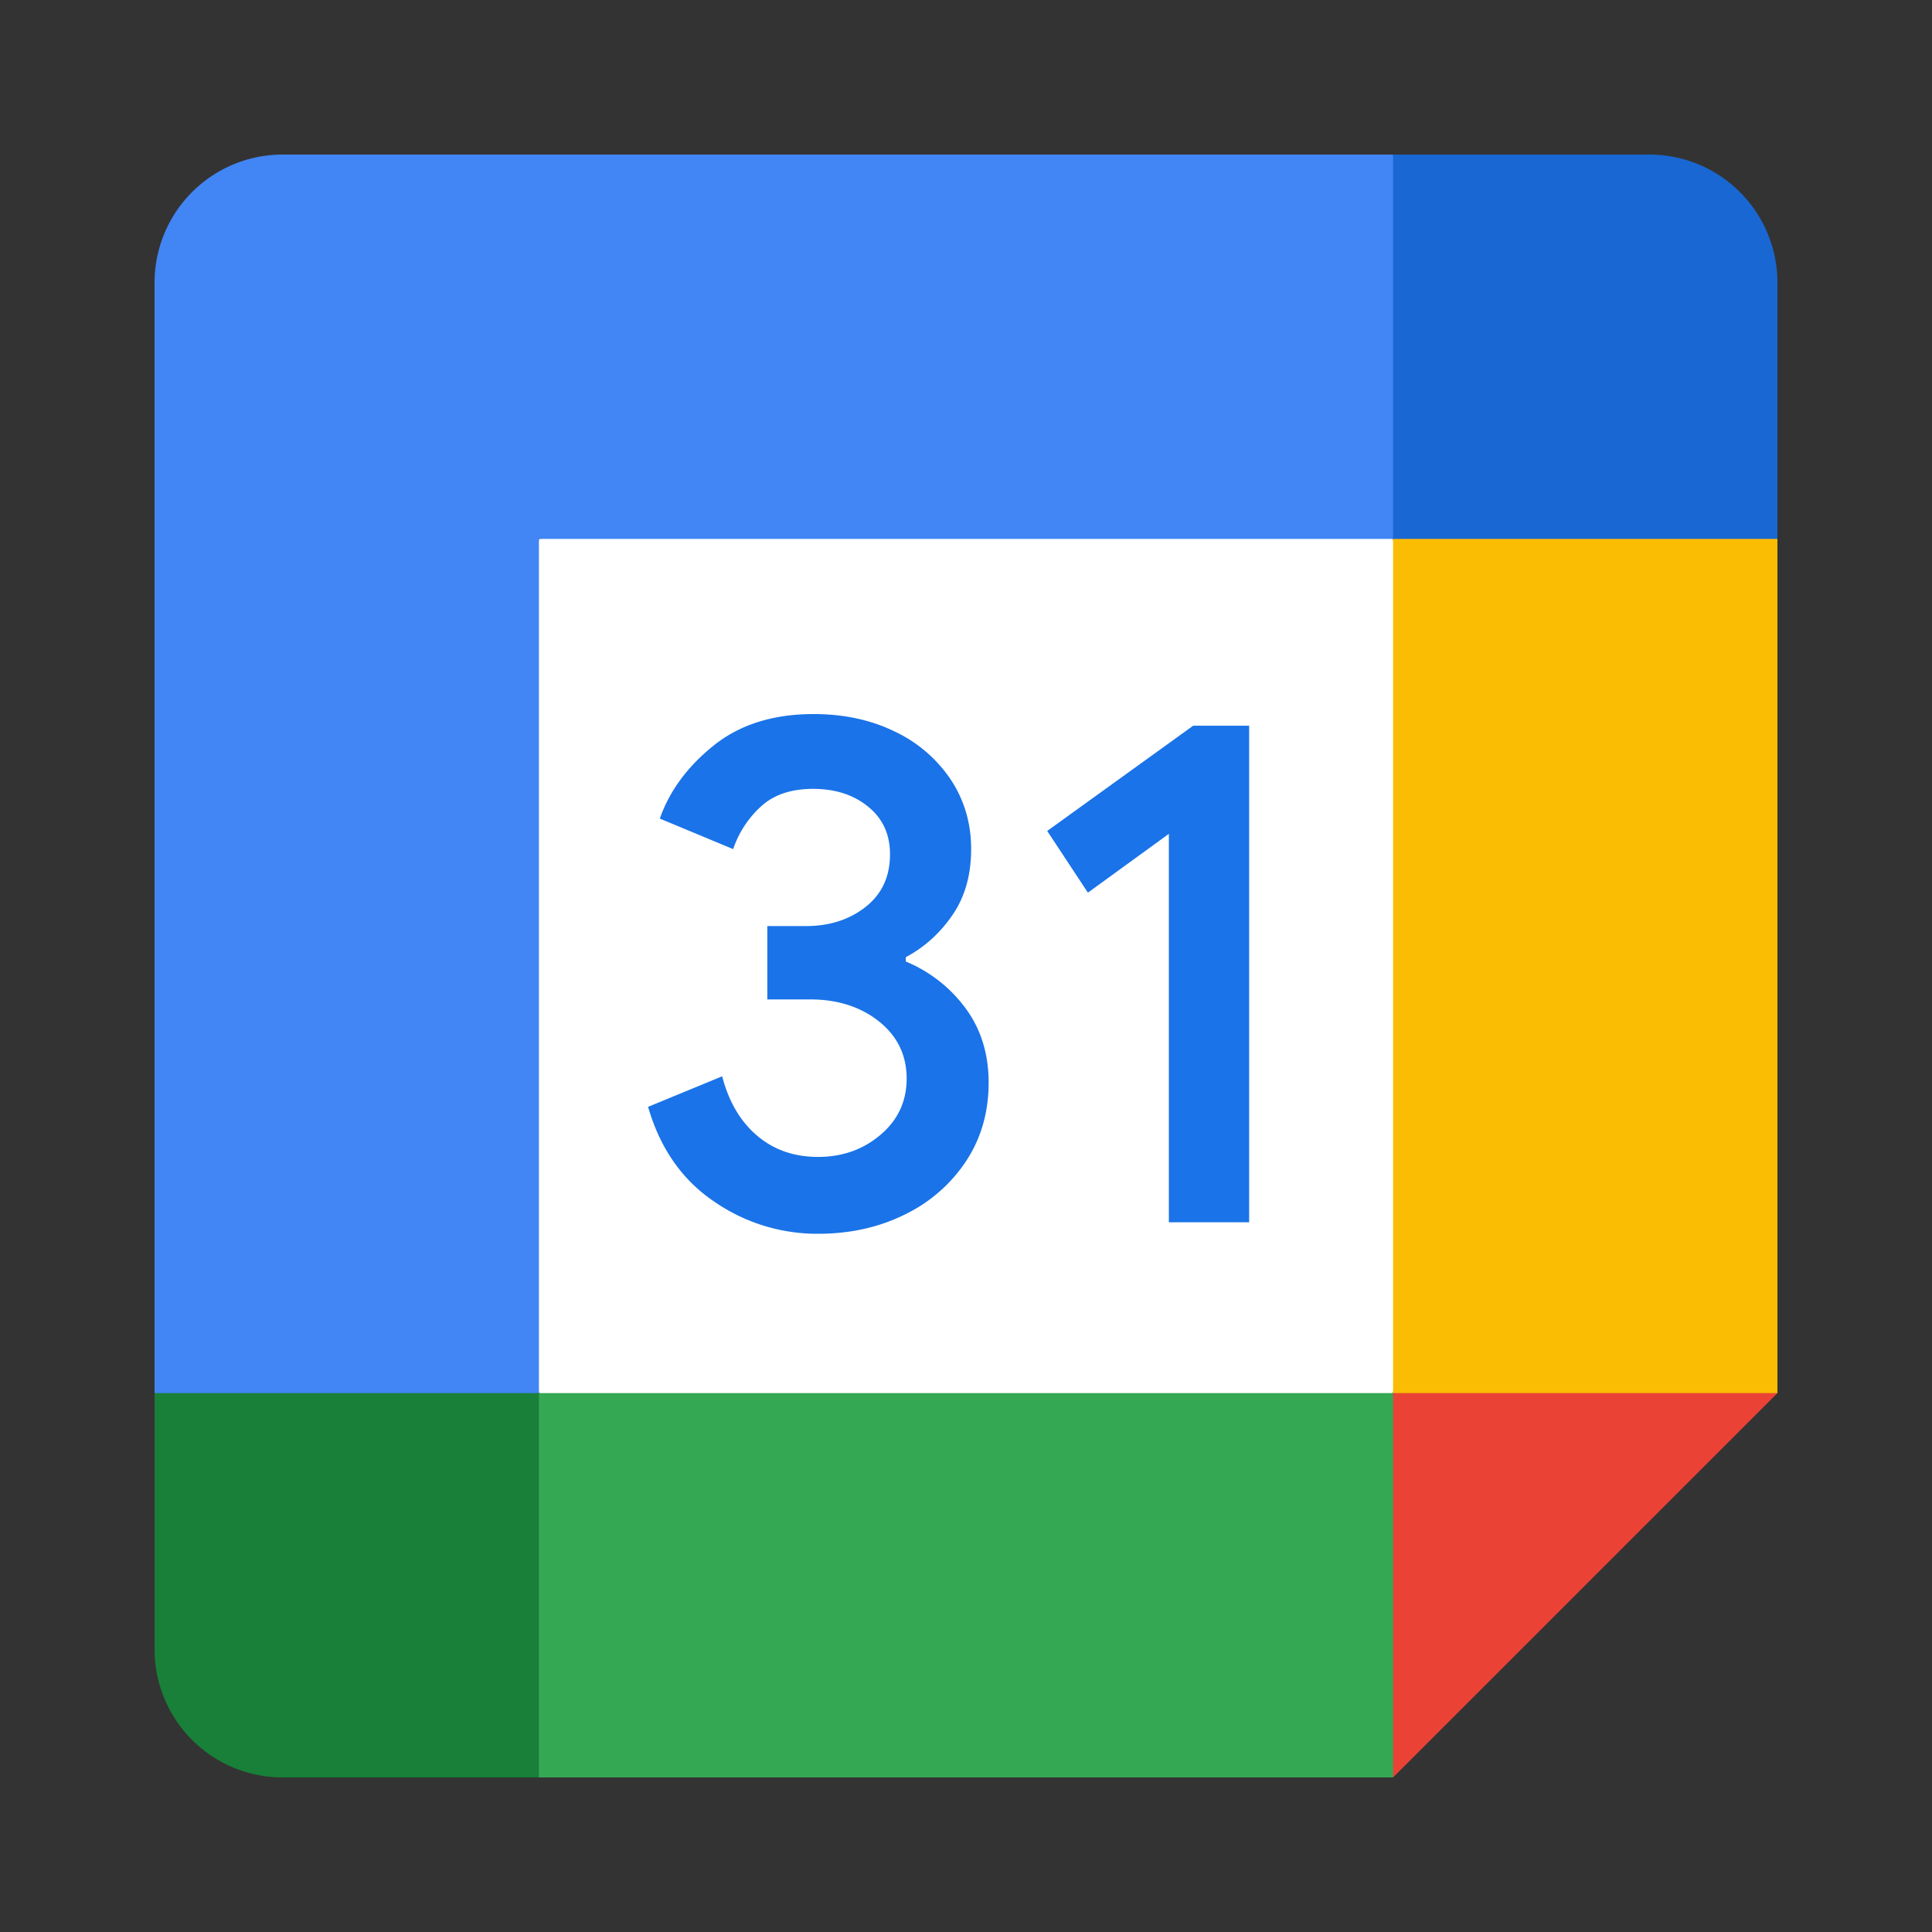
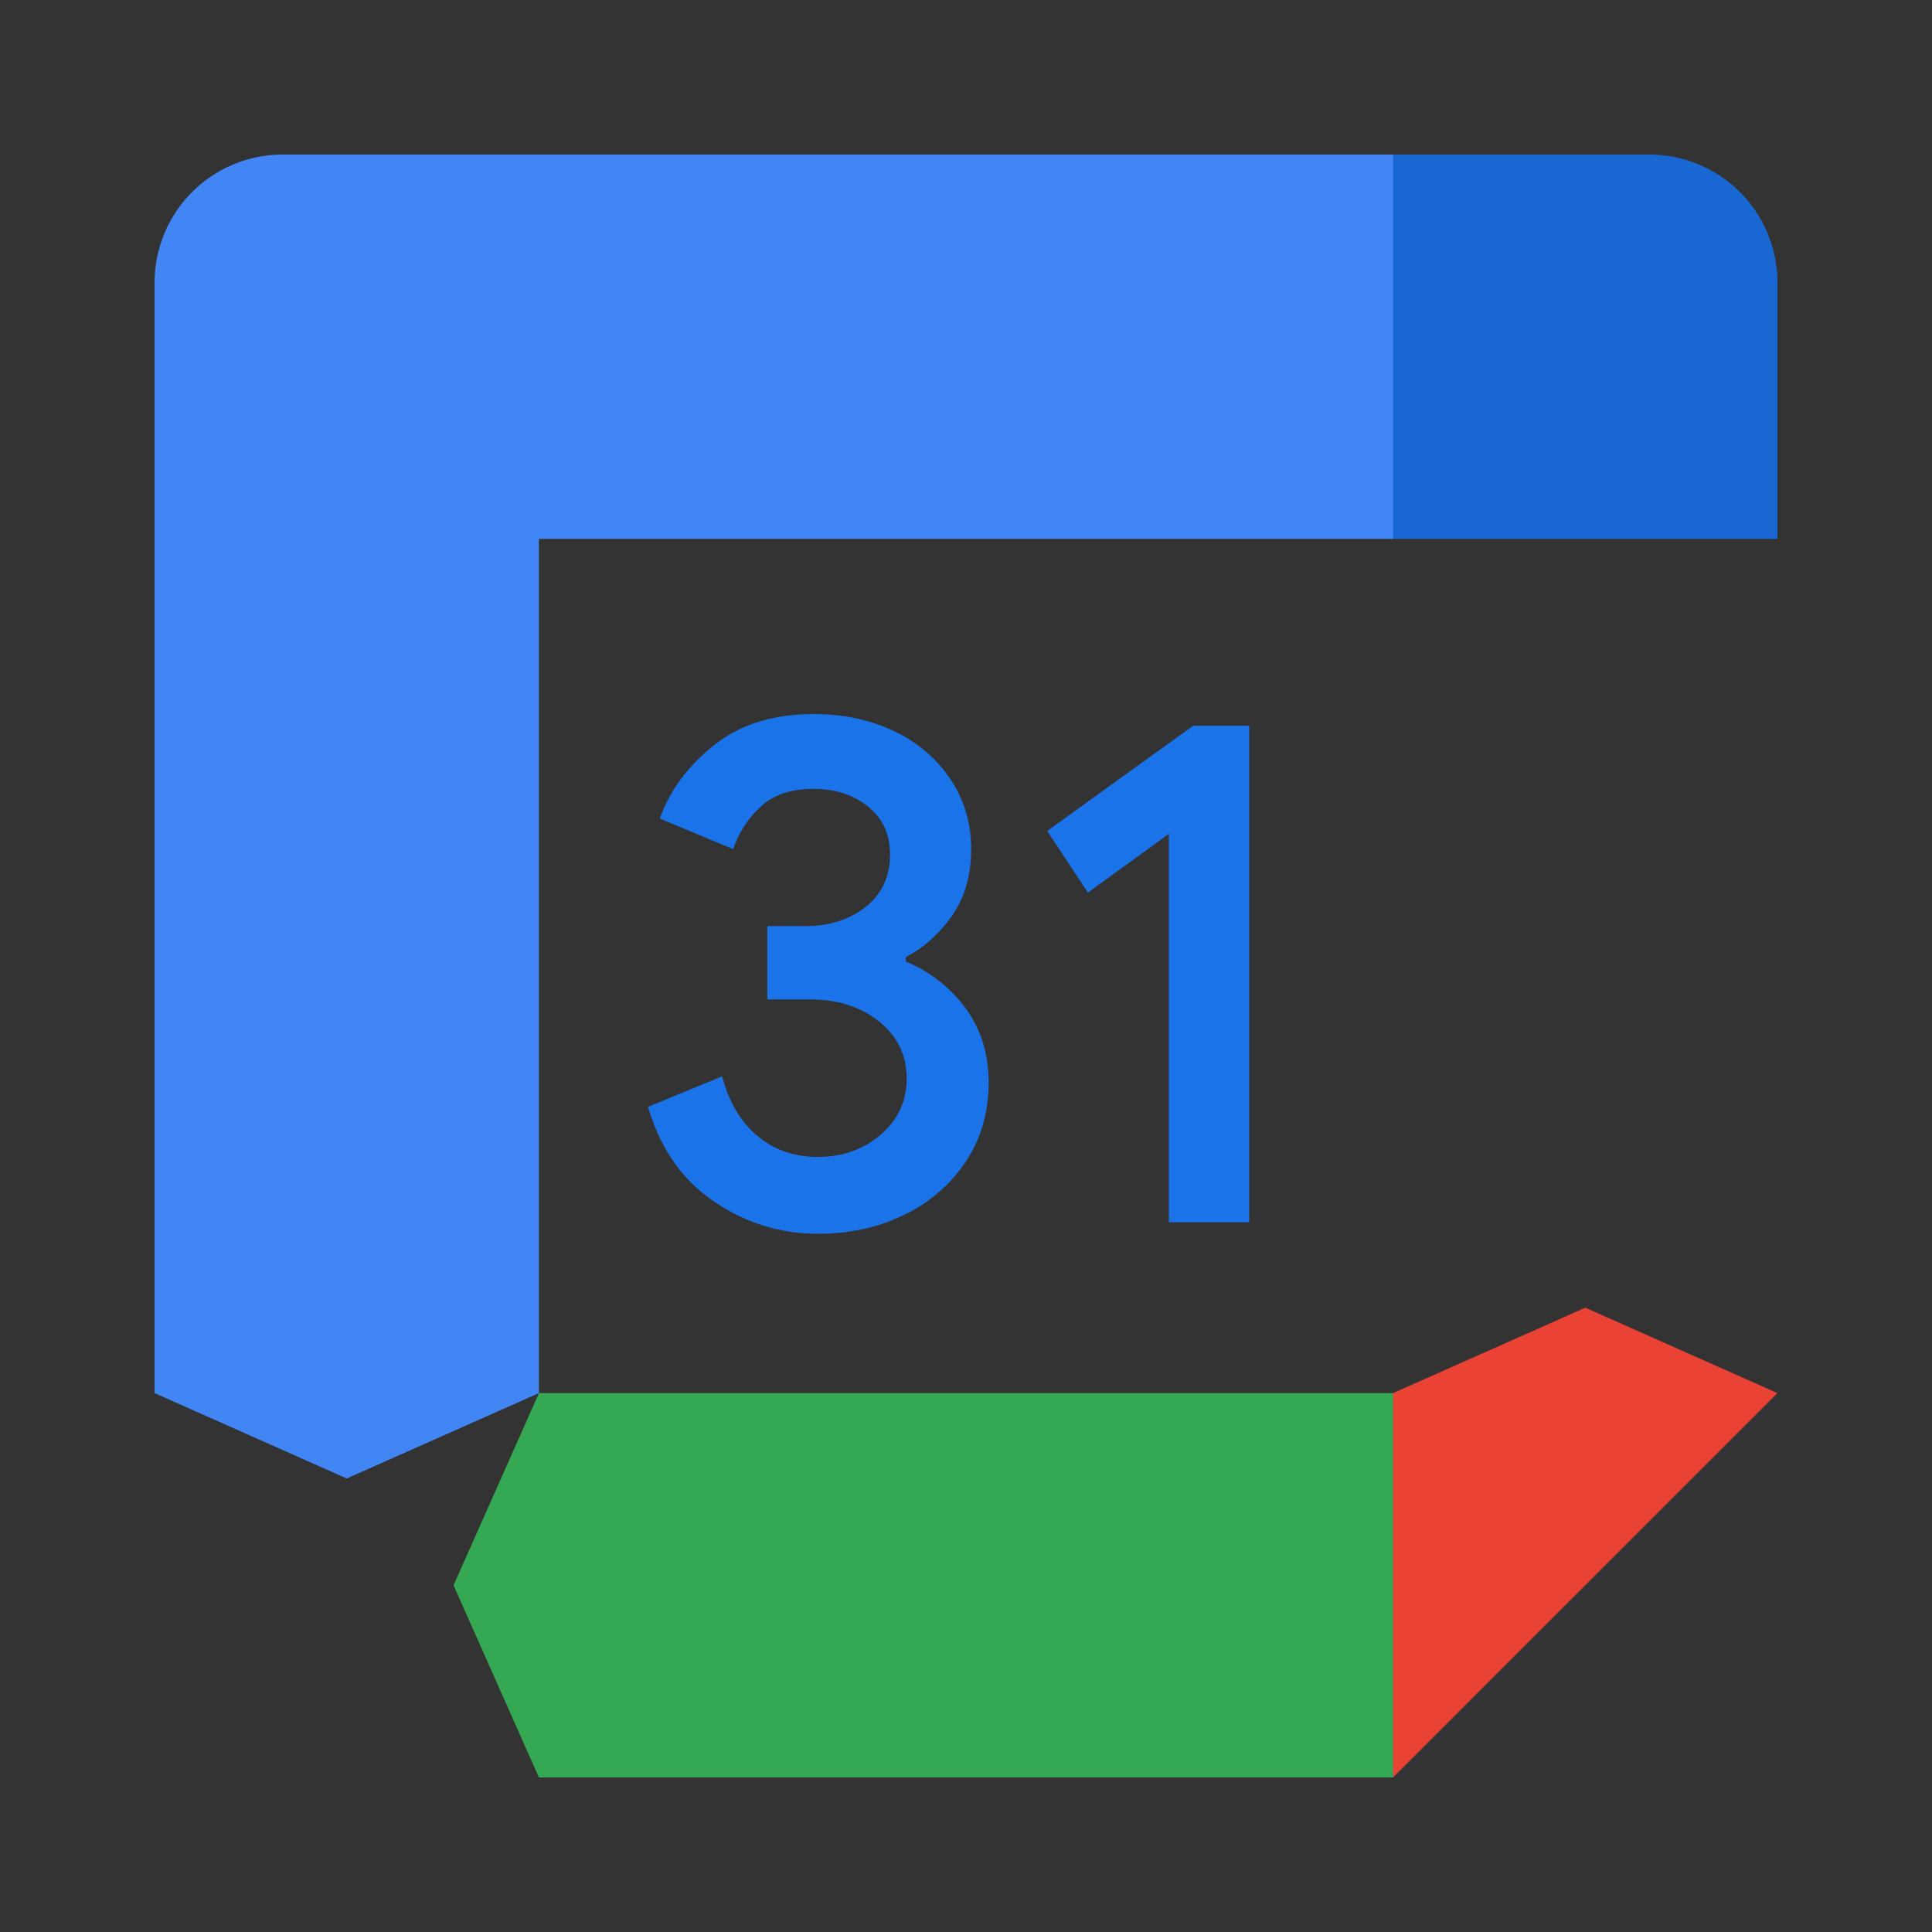
<svg xmlns="http://www.w3.org/2000/svg" width="50" height="50" viewBox="0 0 50 50">
  <rect x="0" y="0" width="50" height="50" fill="#333333" stroke="none" />
-   <path d="m36.053 13.947-9.948-1.105-12.158 1.105L12.842 25l1.105 11.053L25 37.435l11.053-1.382 1.105-11.329-1.105-10.777Z" fill="#fff" />
  <path d="M18.482 31.096c-.826-.558-1.398-1.373-1.71-2.451l1.917-.79c.174.663.478 1.177.912 1.542.431.364.956.544 1.57.544.627 0 1.166-.19 1.616-.572.45-.381.677-.868.677-1.456 0-.603-.238-1.095-.713-1.476-.475-.38-1.072-.572-1.785-.572h-1.108v-1.898h.995c.613 0 1.13-.166 1.55-.497.42-.332.63-.785.63-1.362 0-.514-.188-.924-.564-1.23-.376-.307-.85-.462-1.428-.462-.564 0-1.012.15-1.343.451a2.641 2.641 0 0 0-.724 1.108l-1.898-.79c.25-.713.712-1.343 1.39-1.888.676-.544 1.541-.817 2.591-.817.777 0 1.476.149 2.095.45a3.584 3.584 0 0 1 1.456 1.249c.35.533.525 1.13.525 1.793 0 .677-.163 1.249-.49 1.719-.325.47-.726.829-1.201 1.08v.113a3.65 3.65 0 0 1 1.541 1.202c.401.54.603 1.183.603 1.935 0 .751-.19 1.423-.572 2.011a3.96 3.96 0 0 1-1.578 1.39c-.671.337-1.426.508-2.263.508a4.684 4.684 0 0 1-2.691-.834ZM30.25 21.58l-2.095 1.522-1.053-1.597 3.778-2.724h1.448v12.851H30.25V21.58Z" fill="#1A73E8" />
  <path d="M36.052 46 46 36.053l-4.973-2.21-4.974 2.21-2.21 4.973L36.052 46Z" fill="#EA4335" />
  <path d="M11.737 41.026 13.947 46h22.106v-9.947H13.948l-2.21 4.973Z" fill="#34A853" />
  <path d="M7.316 4A3.315 3.315 0 0 0 4 7.316v28.737l4.974 2.21 4.973-2.21V13.947h22.106l2.21-4.973L36.053 4H7.316Z" fill="#4285F4" />
-   <path d="M4 36.053v6.631A3.315 3.315 0 0 0 7.316 46h6.631v-9.947H4Z" fill="#188038" />
-   <path d="M36.053 13.947v22.106H46V13.947l-4.974-2.21-4.973 2.21Z" fill="#FBBC04" />
  <path d="M46 13.947V7.316A3.315 3.315 0 0 0 42.684 4h-6.631v9.947H46Z" fill="#1967D2" />
</svg>